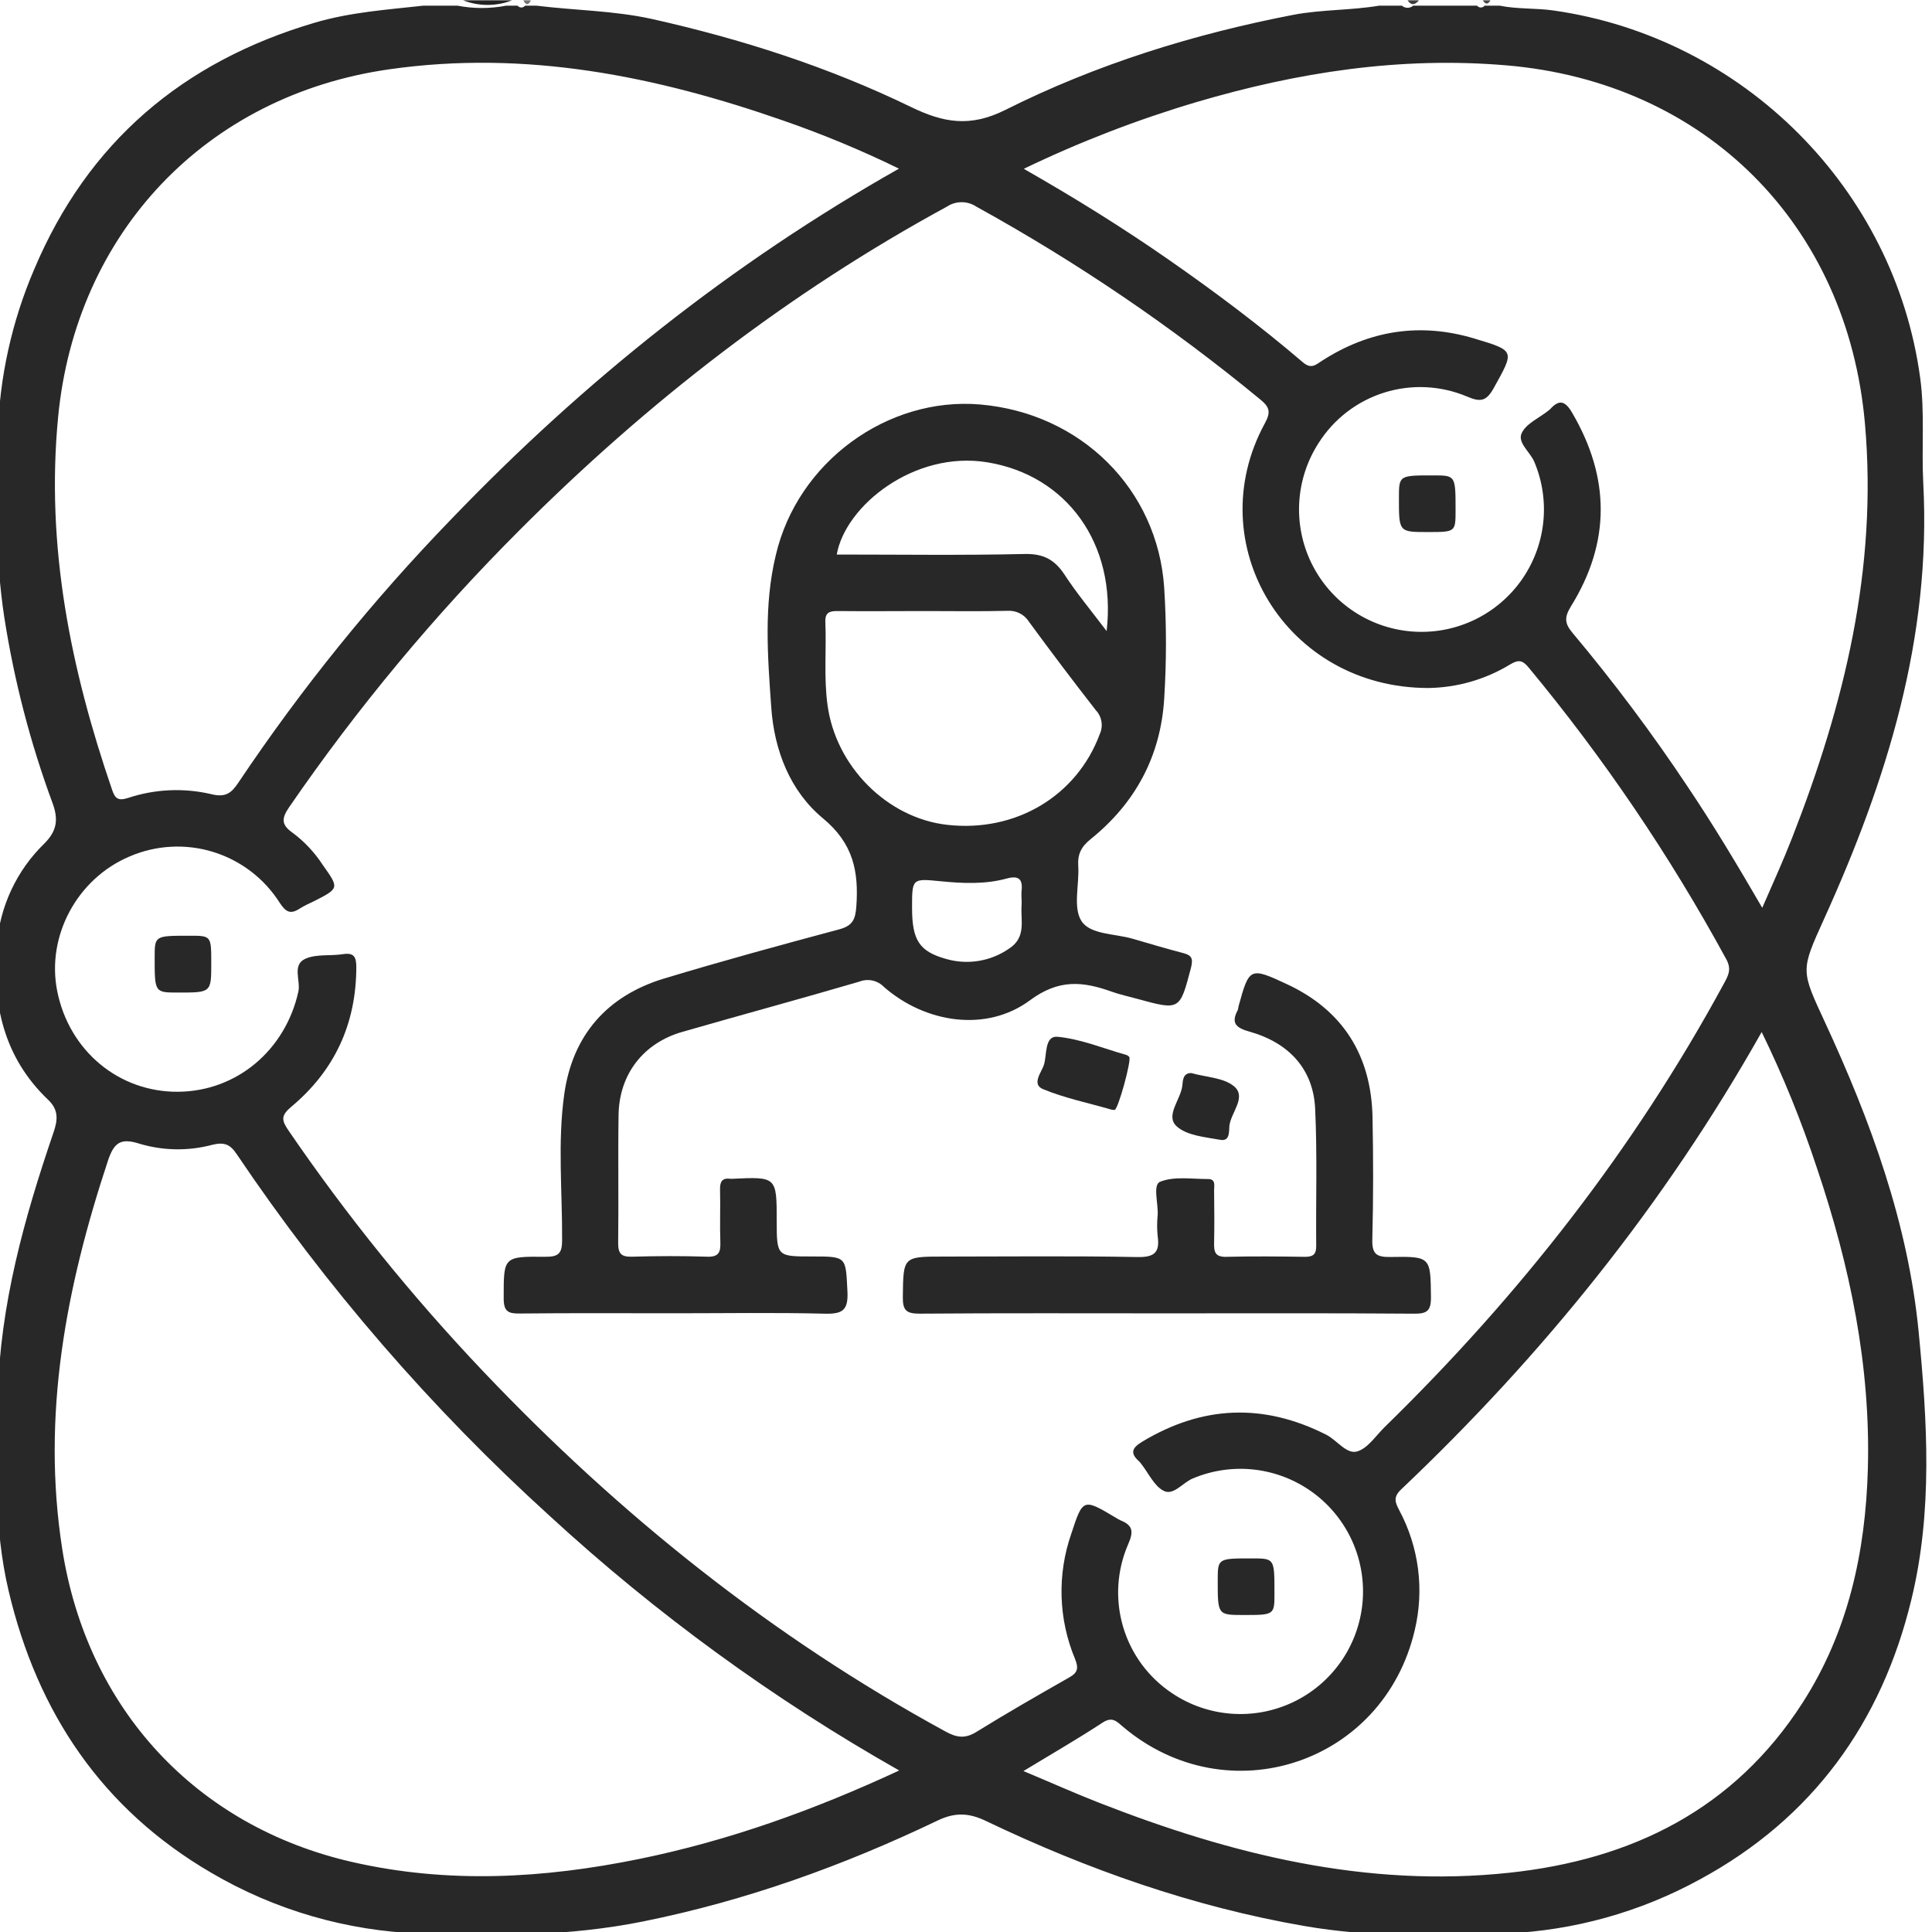
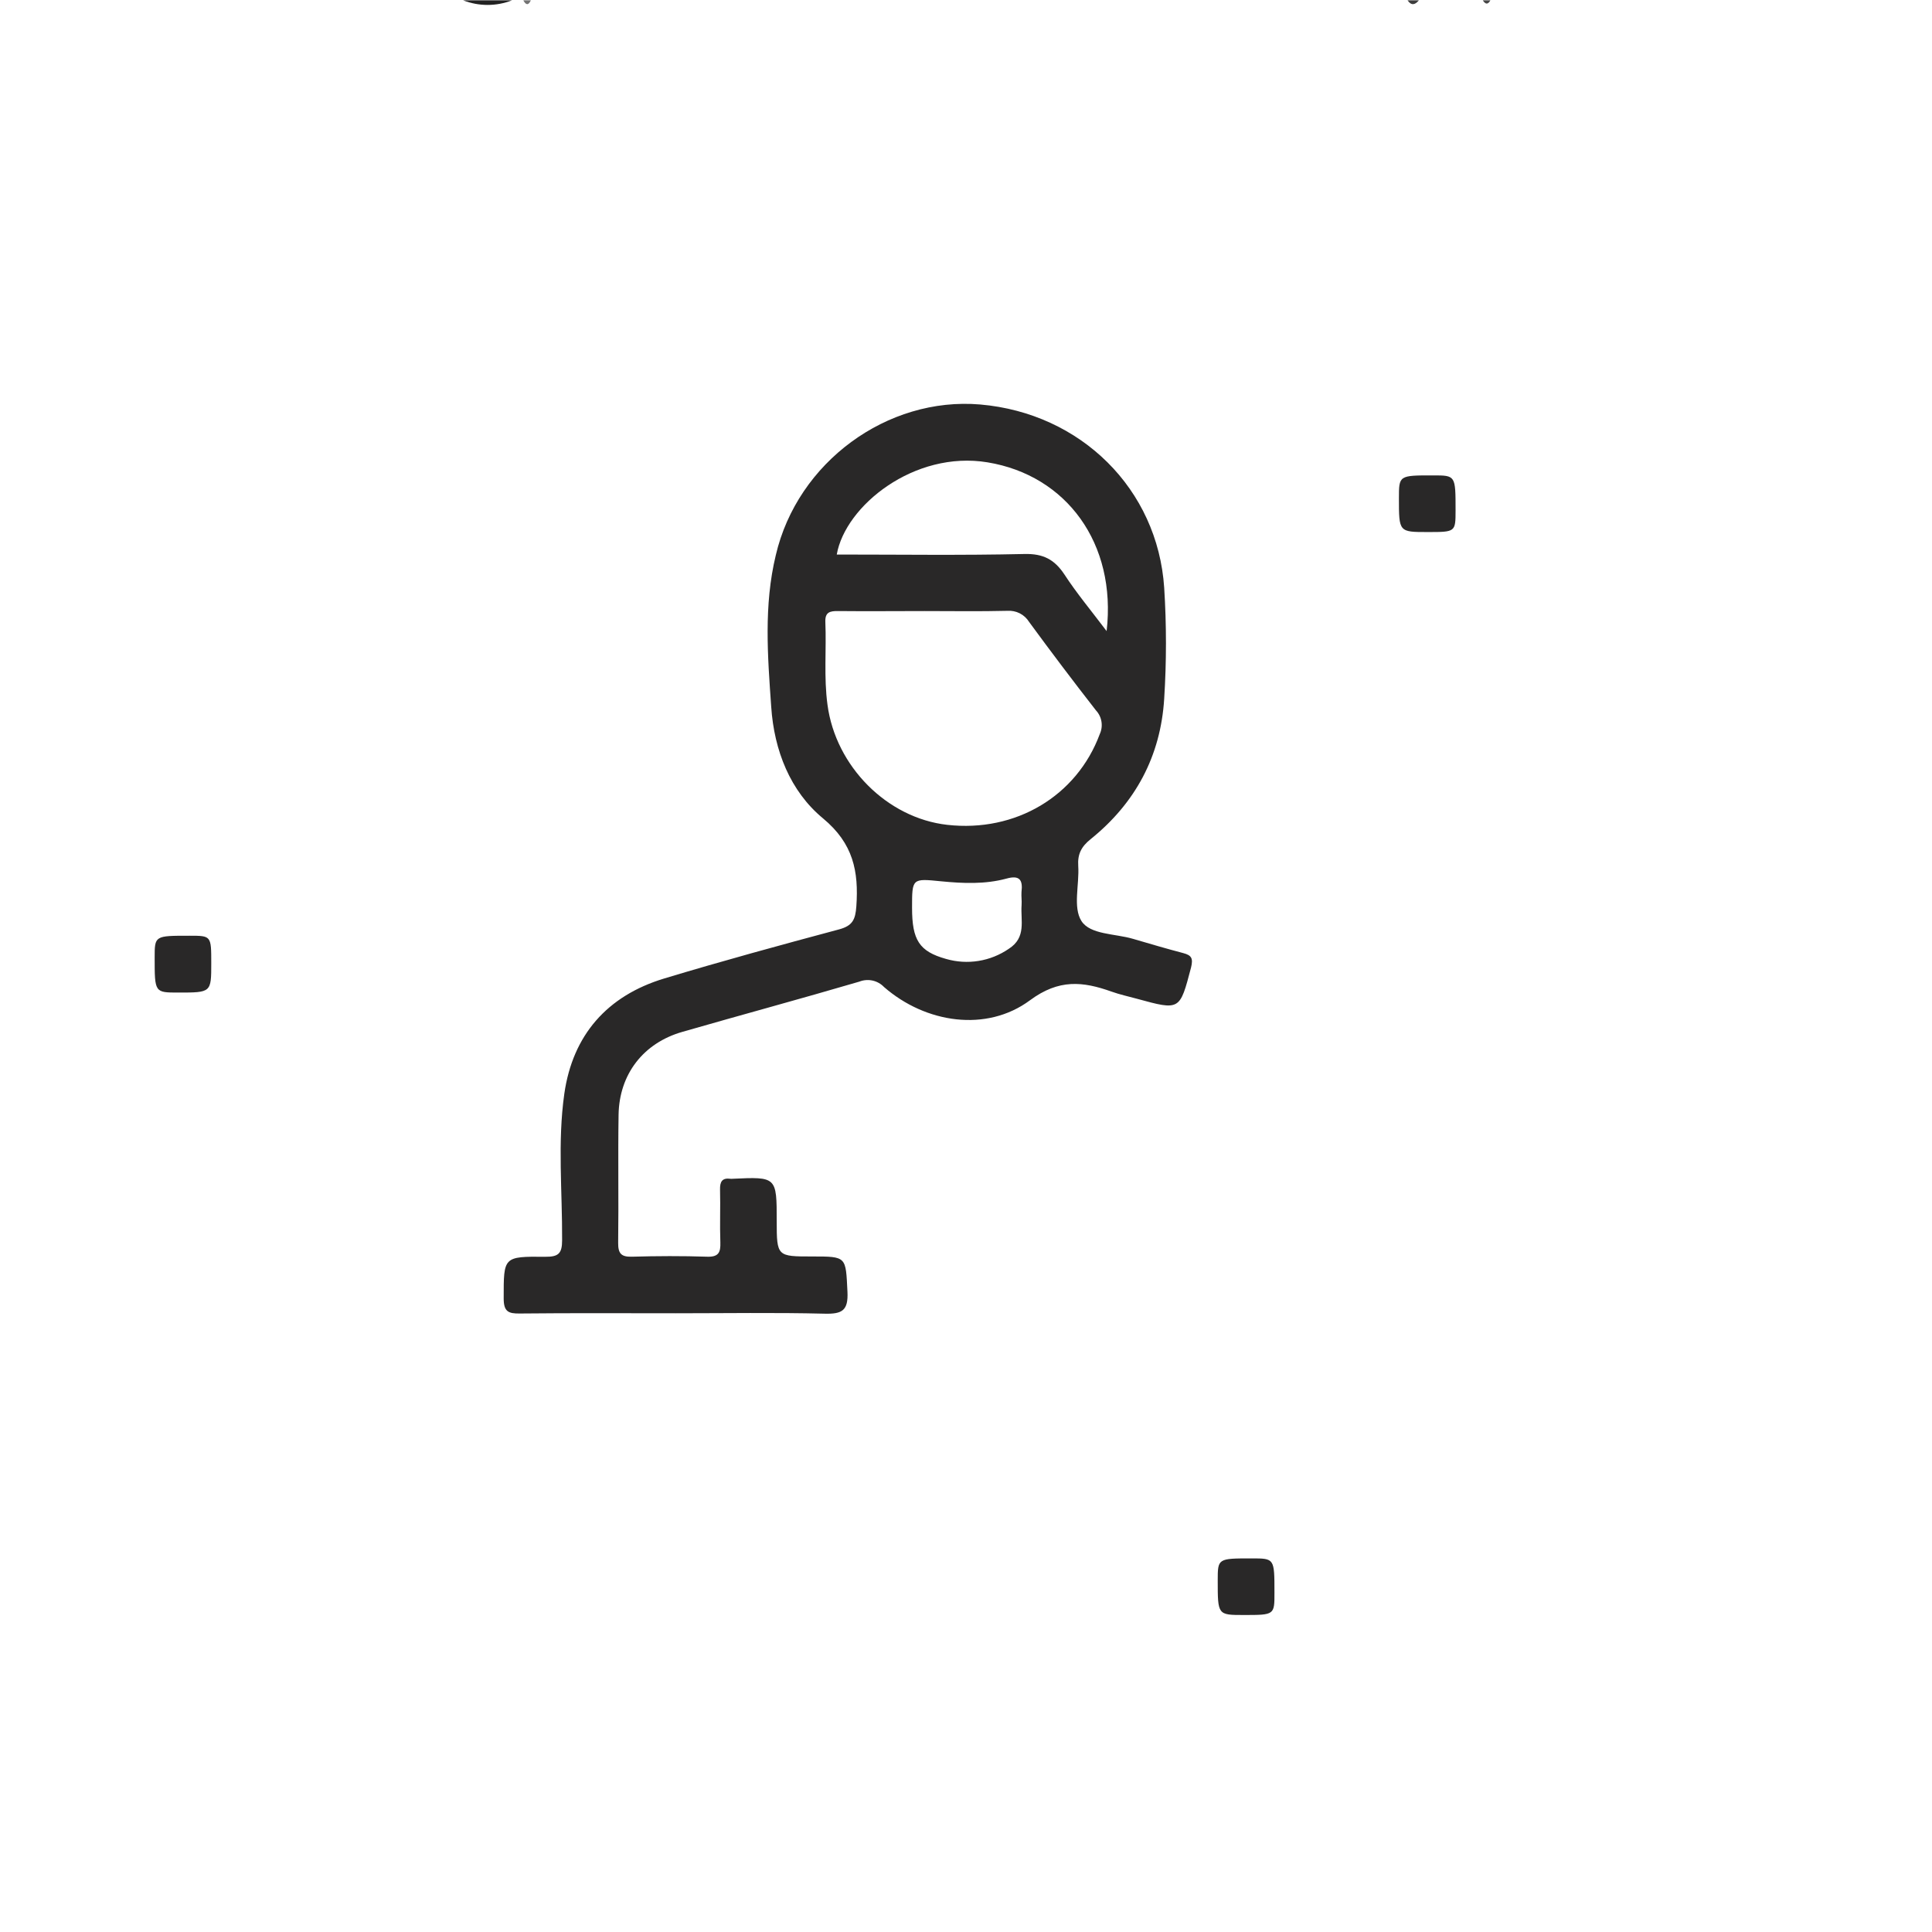
<svg xmlns="http://www.w3.org/2000/svg" width="75" height="75" viewBox="0 0 75 75" fill="none">
  <g id="Untitled-1-03 1" clip-path="url(#clip0_227_33)">
    <path id="Vector" d="M19.878 0.012C19.267 0.251 18.589 0.251 17.978 0.012H19.878Z" fill="#222222" />
    <path id="Vector_2" d="M55.081 0.012C54.935 0.191 54.788 0.229 54.641 0.012H55.081Z" fill="#3D3D3D" />
    <path id="Vector_3" d="M20.608 0.012C20.51 0.223 20.413 0.197 20.315 0.012H20.608Z" fill="#737373" />
-     <path id="Vector_4" d="M57.857 0.012C57.76 0.191 57.661 0.17 57.563 0.012H57.857Z" fill="#474747" />
-     <path id="Vector_5" d="M74.483 51.715C74.075 47.488 72.618 43.511 70.839 39.67C69.907 37.656 69.896 37.692 70.808 35.678C73.245 30.304 74.978 24.768 74.661 18.758C74.589 17.399 74.726 16.029 74.542 14.675C73.549 7.337 67.678 1.453 60.306 0.407C59.614 0.308 58.907 0.36 58.219 0.22H57.632C57.615 0.242 57.592 0.26 57.567 0.272C57.541 0.284 57.514 0.291 57.485 0.291C57.457 0.291 57.429 0.284 57.404 0.272C57.379 0.26 57.356 0.242 57.339 0.22H54.861C54.8 0.274 54.722 0.303 54.641 0.303C54.56 0.303 54.482 0.274 54.421 0.22H53.54C52.443 0.404 51.323 0.367 50.225 0.572C46.337 1.321 42.561 2.495 39.029 4.266C37.655 4.955 36.616 4.761 35.368 4.155C32.159 2.598 28.78 1.513 25.296 0.734C23.818 0.41 22.308 0.404 20.826 0.22H20.385C20.368 0.242 20.345 0.26 20.32 0.272C20.295 0.284 20.267 0.291 20.239 0.291C20.21 0.291 20.183 0.284 20.157 0.272C20.132 0.26 20.109 0.242 20.092 0.22H19.651C19.026 0.341 18.384 0.341 17.758 0.22H16.437C15.026 0.376 13.602 0.473 12.218 0.881C7.097 2.391 3.406 5.518 1.321 10.47C0.457 12.489 -0.02 14.652 -0.085 16.847C-0.151 19.233 -0.195 21.615 0.169 23.98C0.553 26.436 1.18 28.849 2.042 31.181C2.269 31.802 2.218 32.25 1.723 32.744C0.646 33.79 -0.011 35.194 -0.123 36.691C-0.311 38.985 0.147 41.055 1.874 42.699C2.285 43.088 2.24 43.487 2.078 43.96C0.942 47.287 4.98891e-05 50.654 -0.087 54.207C-0.15 56.737 -0.252 59.269 0.335 61.759C1.45 66.489 3.97 70.235 8.203 72.702C10.671 74.151 13.461 74.961 16.322 75.06C19.22 75.17 22.102 75.167 24.963 74.591C28.948 73.788 32.741 72.426 36.4 70.672C37.093 70.339 37.642 70.379 38.308 70.706C42.235 72.581 46.315 74.017 50.614 74.764C53.215 75.216 55.842 75.169 58.469 75.057C61.106 74.944 63.682 74.224 65.996 72.954C70.361 70.587 73.041 66.878 74.197 62.104C75.035 58.679 74.817 55.164 74.483 51.715ZM46.447 3.963C50.372 2.805 54.349 2.188 58.469 2.536C66.188 3.188 71.714 8.7 72.397 16.446C72.892 22.07 71.591 27.36 69.568 32.529C69.225 33.409 68.835 34.266 68.41 35.241C67.448 33.584 66.52 32.034 65.512 30.535C64.137 28.469 62.649 26.48 61.053 24.578C60.736 24.203 60.719 23.966 60.989 23.53C62.525 21.049 62.508 18.541 61.028 16.019C60.764 15.567 60.531 15.488 60.177 15.884C60.159 15.901 60.14 15.917 60.12 15.931C59.757 16.225 59.252 16.434 59.073 16.812C58.894 17.189 59.407 17.546 59.566 17.939C59.883 18.694 59.999 19.519 59.903 20.332C59.807 21.146 59.502 21.92 59.019 22.582C58.535 23.243 57.889 23.768 57.143 24.106C56.397 24.444 55.576 24.583 54.761 24.51C53.945 24.438 53.161 24.155 52.487 23.691C51.812 23.227 51.269 22.596 50.91 21.86C50.55 21.124 50.388 20.307 50.437 19.49C50.486 18.672 50.746 17.881 51.191 17.193C51.783 16.26 52.687 15.568 53.742 15.238C54.797 14.909 55.935 14.965 56.953 15.395C57.487 15.624 57.707 15.57 57.993 15.053C58.792 13.615 58.825 13.618 57.248 13.146C55.142 12.509 53.162 12.818 51.319 14.006C51.069 14.167 50.9 14.34 50.576 14.063C48.91 12.639 47.158 11.326 45.36 10.075C43.562 8.825 41.714 7.677 39.743 6.553C41.905 5.512 44.147 4.645 46.447 3.963ZM2.256 16.192C2.944 9.036 7.997 3.703 15.114 2.69C20.412 1.933 25.46 2.953 30.422 4.686C31.95 5.216 33.444 5.837 34.897 6.547C28.384 10.232 22.666 14.798 17.547 20.124C14.481 23.288 11.706 26.72 9.255 30.38C8.986 30.784 8.76 30.967 8.21 30.831C7.137 30.578 6.015 30.629 4.969 30.977C4.576 31.102 4.465 30.989 4.352 30.662C2.74 25.962 1.774 21.2 2.256 16.192ZM24.828 72.162C21.118 72.92 17.412 73.136 13.681 72.285C7.614 70.903 3.386 66.337 2.417 60.139C1.606 54.945 2.564 49.977 4.186 45.071C4.428 44.337 4.695 44.167 5.429 44.403C6.346 44.674 7.321 44.687 8.245 44.44C8.707 44.33 8.932 44.419 9.19 44.805C12.661 49.96 16.741 54.676 21.344 58.852C25.474 62.651 30.025 65.965 34.907 68.73C31.592 70.27 28.293 71.453 24.828 72.162ZM37.903 67.233C37.463 67.505 37.137 67.454 36.71 67.22C29.959 63.541 24.046 58.802 18.764 53.244C15.996 50.33 13.465 47.2 11.197 43.882C10.927 43.489 10.903 43.307 11.299 42.972C12.983 41.569 13.829 39.752 13.832 37.542C13.832 37.14 13.737 36.974 13.307 37.041C12.827 37.116 12.293 37.03 11.867 37.213C11.321 37.447 11.679 38.061 11.582 38.497C11.078 40.765 9.195 42.363 6.918 42.382C4.62 42.403 2.686 40.796 2.222 38.48C1.793 36.343 2.991 34.109 5.031 33.248C6.058 32.805 7.21 32.743 8.278 33.073C9.347 33.404 10.263 34.105 10.861 35.05C11.107 35.426 11.292 35.499 11.647 35.263C11.814 35.163 11.986 35.075 12.164 34.997C13.178 34.483 13.175 34.485 12.523 33.568C12.216 33.097 11.83 32.683 11.382 32.345C10.922 32.028 10.913 31.787 11.227 31.331C13.876 27.477 16.873 23.875 20.18 20.569C25.126 15.618 30.6 11.371 36.764 8.019C36.932 7.908 37.129 7.849 37.331 7.849C37.532 7.849 37.729 7.908 37.897 8.019C41.795 10.168 45.485 12.674 48.92 15.504C49.29 15.808 49.34 15.997 49.101 16.434C46.556 21.105 49.91 26.708 55.445 26.708C56.57 26.693 57.67 26.376 58.63 25.789C58.941 25.604 59.104 25.623 59.34 25.911C62.261 29.432 64.833 33.228 67.019 37.247C67.228 37.634 67.087 37.88 66.924 38.179C63.432 44.616 58.98 50.296 53.758 55.393C53.41 55.732 53.097 56.228 52.682 56.345C52.267 56.462 51.901 55.905 51.481 55.694C49.044 54.461 46.672 54.559 44.337 55.969C43.966 56.194 43.847 56.399 44.211 56.721C44.245 56.754 44.277 56.791 44.305 56.831C44.591 57.193 44.808 57.697 45.185 57.879C45.562 58.061 45.919 57.55 46.312 57.39C47.071 57.072 47.9 56.956 48.717 57.053C49.534 57.151 50.312 57.459 50.975 57.947C51.637 58.434 52.162 59.086 52.498 59.837C52.834 60.589 52.969 61.414 52.891 62.233C52.812 63.052 52.523 63.837 52.05 64.511C51.578 65.185 50.939 65.725 50.196 66.078C49.452 66.431 48.63 66.586 47.809 66.526C46.989 66.467 46.197 66.196 45.513 65.739C44.59 65.13 43.912 64.214 43.599 63.154C43.285 62.094 43.355 60.957 43.797 59.944C44.019 59.442 43.967 59.21 43.503 59.022C43.438 58.991 43.374 58.956 43.313 58.916C42.047 58.162 42.039 58.159 41.584 59.549C41.036 61.127 41.088 62.851 41.73 64.392C41.877 64.76 41.843 64.935 41.494 65.126C40.281 65.816 39.08 66.505 37.903 67.233ZM72.51 57.019C72.42 60.248 71.749 63.344 69.975 66.103C67.316 70.241 63.352 72.19 58.599 72.699C53.041 73.296 47.789 71.987 42.665 69.982C41.7 69.605 40.757 69.181 39.73 68.752C40.819 68.092 41.829 67.509 42.802 66.872C43.181 66.624 43.349 66.825 43.597 67.035C47.658 70.465 53.699 68.474 54.917 63.296C55.298 61.718 55.084 60.055 54.317 58.624C54.16 58.322 54.076 58.12 54.389 57.822C59.895 52.603 64.614 46.756 68.388 40.063C69.224 41.777 69.941 43.545 70.537 45.355C71.815 49.142 72.62 53.009 72.51 57.019Z" fill="#292828" />
-     <path id="Vector_6" d="M45.251 50.984C42.063 50.984 38.874 50.971 35.687 50.996C35.167 50.996 35.042 50.849 35.048 50.347C35.067 48.78 35.048 48.78 36.642 48.78C39.149 48.78 41.656 48.75 44.162 48.799C44.84 48.81 45.027 48.599 44.94 47.98C44.913 47.713 44.913 47.444 44.94 47.177C44.971 46.723 44.74 45.994 45.037 45.875C45.584 45.655 46.271 45.772 46.899 45.77C47.205 45.77 47.13 46.029 47.131 46.21C47.139 46.892 47.146 47.575 47.131 48.256C47.124 48.598 47.174 48.8 47.598 48.79C48.625 48.765 49.642 48.774 50.665 48.79C50.975 48.79 51.098 48.69 51.095 48.37C51.079 46.593 51.138 44.813 51.054 43.038C50.982 41.512 50.05 40.483 48.502 40.047C48.006 39.908 47.768 39.732 48.048 39.215C48.064 39.167 48.074 39.118 48.079 39.068C48.496 37.56 48.511 37.527 49.974 38.213C52.143 39.228 53.232 40.985 53.281 43.367C53.313 44.949 53.314 46.534 53.273 48.116C53.259 48.68 53.433 48.804 53.97 48.796C55.555 48.768 55.531 48.796 55.55 50.365C55.55 50.892 55.392 51.002 54.895 50.997C51.678 50.972 48.465 50.984 45.251 50.984Z" fill="#292828" />
-     <path id="Vector_7" d="M43.133 43.072C42.253 42.816 41.339 42.631 40.492 42.281C40.032 42.094 40.433 41.622 40.524 41.34C40.649 40.951 40.536 40.198 41.061 40.248C41.962 40.336 42.837 40.702 43.722 40.952C43.768 40.966 43.809 40.994 43.838 41.032C43.93 41.158 43.415 43.033 43.274 43.086C43.227 43.091 43.179 43.086 43.133 43.072Z" fill="#292828" />
+     <path id="Vector_4" d="M57.857 0.012C57.76 0.191 57.661 0.17 57.563 0.012H57.857" fill="#474747" />
    <path id="Vector_8" d="M8.201 37.391C8.201 38.531 8.201 38.531 6.921 38.531C6.004 38.531 6.004 38.531 6.004 37.174C6.004 36.324 6.004 36.324 7.357 36.325C8.201 36.325 8.201 36.325 8.201 37.391Z" fill="#292828" />
-     <path id="Vector_9" d="M46.245 41.656C46.825 41.82 47.5 41.832 47.905 42.171C48.395 42.579 47.809 43.163 47.729 43.672C47.698 43.867 47.776 44.322 47.372 44.248C46.785 44.141 46.069 44.085 45.674 43.719C45.234 43.314 45.821 42.699 45.896 42.164C45.92 41.964 45.907 41.653 46.245 41.656Z" fill="#292828" />
    <path id="Vector_10" d="M48.285 62.694C47.272 62.694 47.272 62.694 47.272 61.359C47.272 60.497 47.272 60.497 48.593 60.497C49.474 60.497 49.474 60.497 49.474 61.818C49.477 62.694 49.477 62.694 48.285 62.694Z" fill="#292828" />
    <path id="Vector_11" d="M55.42 20.654C54.306 20.654 54.306 20.654 54.306 19.345C54.306 18.454 54.306 18.454 55.636 18.455C56.505 18.455 56.505 18.455 56.505 19.811C56.504 20.654 56.504 20.654 55.42 20.654Z" fill="#292828" />
    <path id="Vector_12" d="M45.937 37C45.281 36.828 44.629 36.635 43.977 36.444C43.285 36.241 42.319 36.285 41.981 35.753C41.644 35.22 41.904 34.341 41.857 33.616C41.827 33.158 41.975 32.867 42.341 32.574C44.073 31.177 45.056 29.357 45.194 27.123C45.285 25.689 45.285 24.25 45.194 22.816C44.94 18.989 41.965 16.04 38.05 15.702C34.447 15.394 30.957 17.939 30.116 21.553C29.646 23.495 29.8 25.478 29.939 27.445C30.052 29.129 30.673 30.714 31.95 31.77C33.124 32.744 33.339 33.824 33.243 35.183C33.206 35.703 33.096 35.939 32.568 36.08C30.296 36.688 28.018 37.31 25.774 37.988C23.573 38.657 22.233 40.178 21.907 42.457C21.639 44.34 21.832 46.251 21.821 48.147C21.821 48.666 21.674 48.792 21.168 48.788C19.531 48.772 19.553 48.788 19.553 50.403C19.553 50.912 19.729 50.998 20.181 50.99C22.201 50.969 24.222 50.981 26.241 50.981C28.164 50.981 30.088 50.949 32.009 50.997C32.687 51.014 32.935 50.882 32.898 50.143C32.829 48.778 32.879 48.776 31.526 48.776C30.173 48.776 30.152 48.776 30.152 47.411C30.152 45.68 30.152 45.68 28.432 45.76C28.408 45.763 28.383 45.763 28.359 45.76C28.03 45.716 27.944 45.876 27.952 46.183C27.97 46.865 27.939 47.548 27.964 48.229C27.977 48.616 27.898 48.8 27.45 48.785C26.479 48.753 25.504 48.757 24.531 48.785C24.113 48.797 23.993 48.659 23.997 48.245C24.019 46.59 23.987 44.933 24.013 43.277C24.038 41.7 24.976 40.489 26.492 40.056C28.777 39.398 31.073 38.778 33.355 38.108C33.518 38.043 33.698 38.028 33.87 38.065C34.042 38.102 34.199 38.191 34.32 38.318C35.935 39.724 38.299 40.079 39.982 38.832C41.107 37.997 42.037 38.098 43.15 38.494C43.468 38.609 43.803 38.679 44.13 38.77C45.816 39.232 45.797 39.228 46.237 37.556C46.323 37.2 46.254 37.085 45.937 37ZM38.337 17.948C41.399 18.452 43.351 21.096 42.959 24.499C42.353 23.696 41.796 23.031 41.318 22.297C40.934 21.719 40.498 21.49 39.774 21.506C37.347 21.562 34.918 21.527 32.483 21.527C32.813 19.635 35.493 17.478 38.337 17.948ZM39.658 35.136C39.613 35.735 39.858 36.39 39.156 36.836C38.805 37.076 38.405 37.236 37.986 37.303C37.566 37.371 37.136 37.344 36.727 37.226C35.681 36.933 35.406 36.492 35.406 35.239C35.406 34.093 35.406 34.099 36.535 34.212C37.383 34.295 38.236 34.332 39.067 34.108C39.586 33.961 39.712 34.162 39.654 34.63C39.643 34.794 39.67 34.968 39.658 35.136ZM36.77 32.02C34.435 31.756 32.439 29.747 32.123 27.358C31.977 26.29 32.085 25.218 32.04 24.148C32.023 23.759 32.222 23.718 32.534 23.721C33.653 23.733 34.772 23.721 35.892 23.721C36.962 23.721 38.033 23.739 39.105 23.712C39.271 23.7 39.438 23.734 39.587 23.809C39.736 23.885 39.861 24 39.949 24.142C40.797 25.3 41.662 26.445 42.545 27.577C42.658 27.698 42.733 27.851 42.759 28.016C42.785 28.18 42.762 28.349 42.692 28.5C41.801 30.901 39.428 32.321 36.77 32.02Z" fill="#292828" />
  </g>
  <defs>
    <clipPath id="clip0_227_33">
      <rect width="75" height="75" fill="white" />
    </clipPath>
  </defs>
</svg>